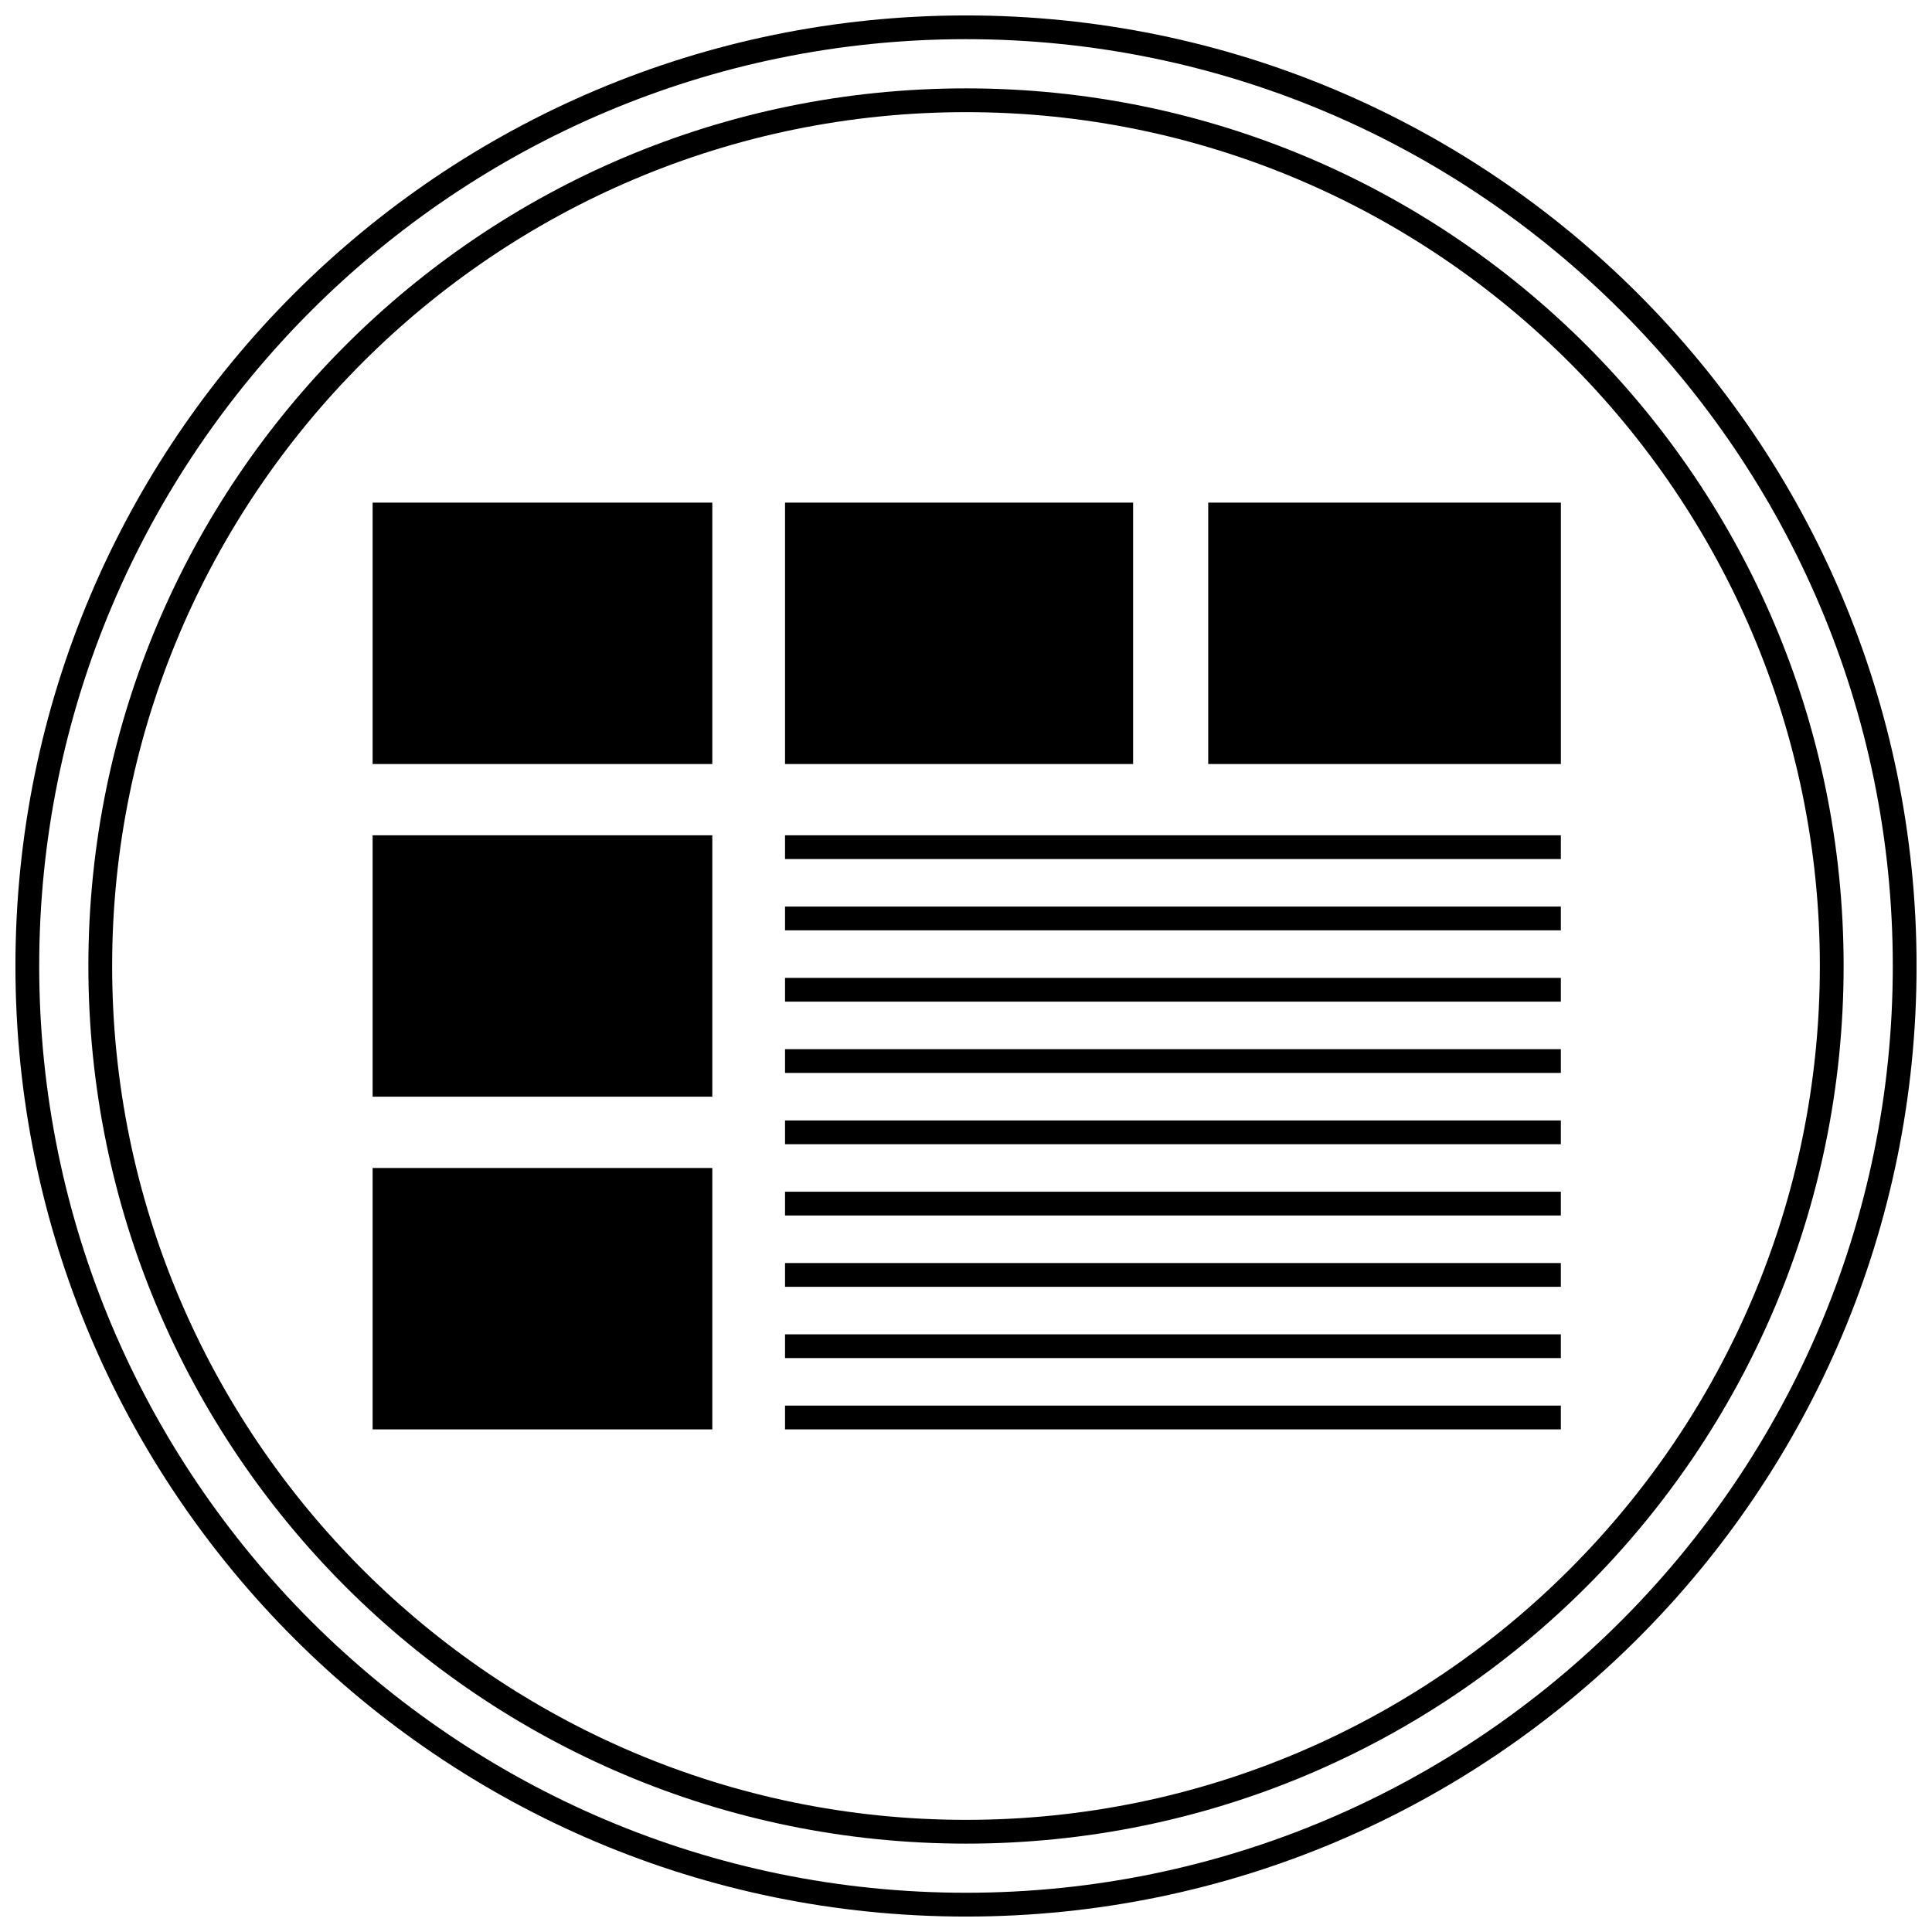
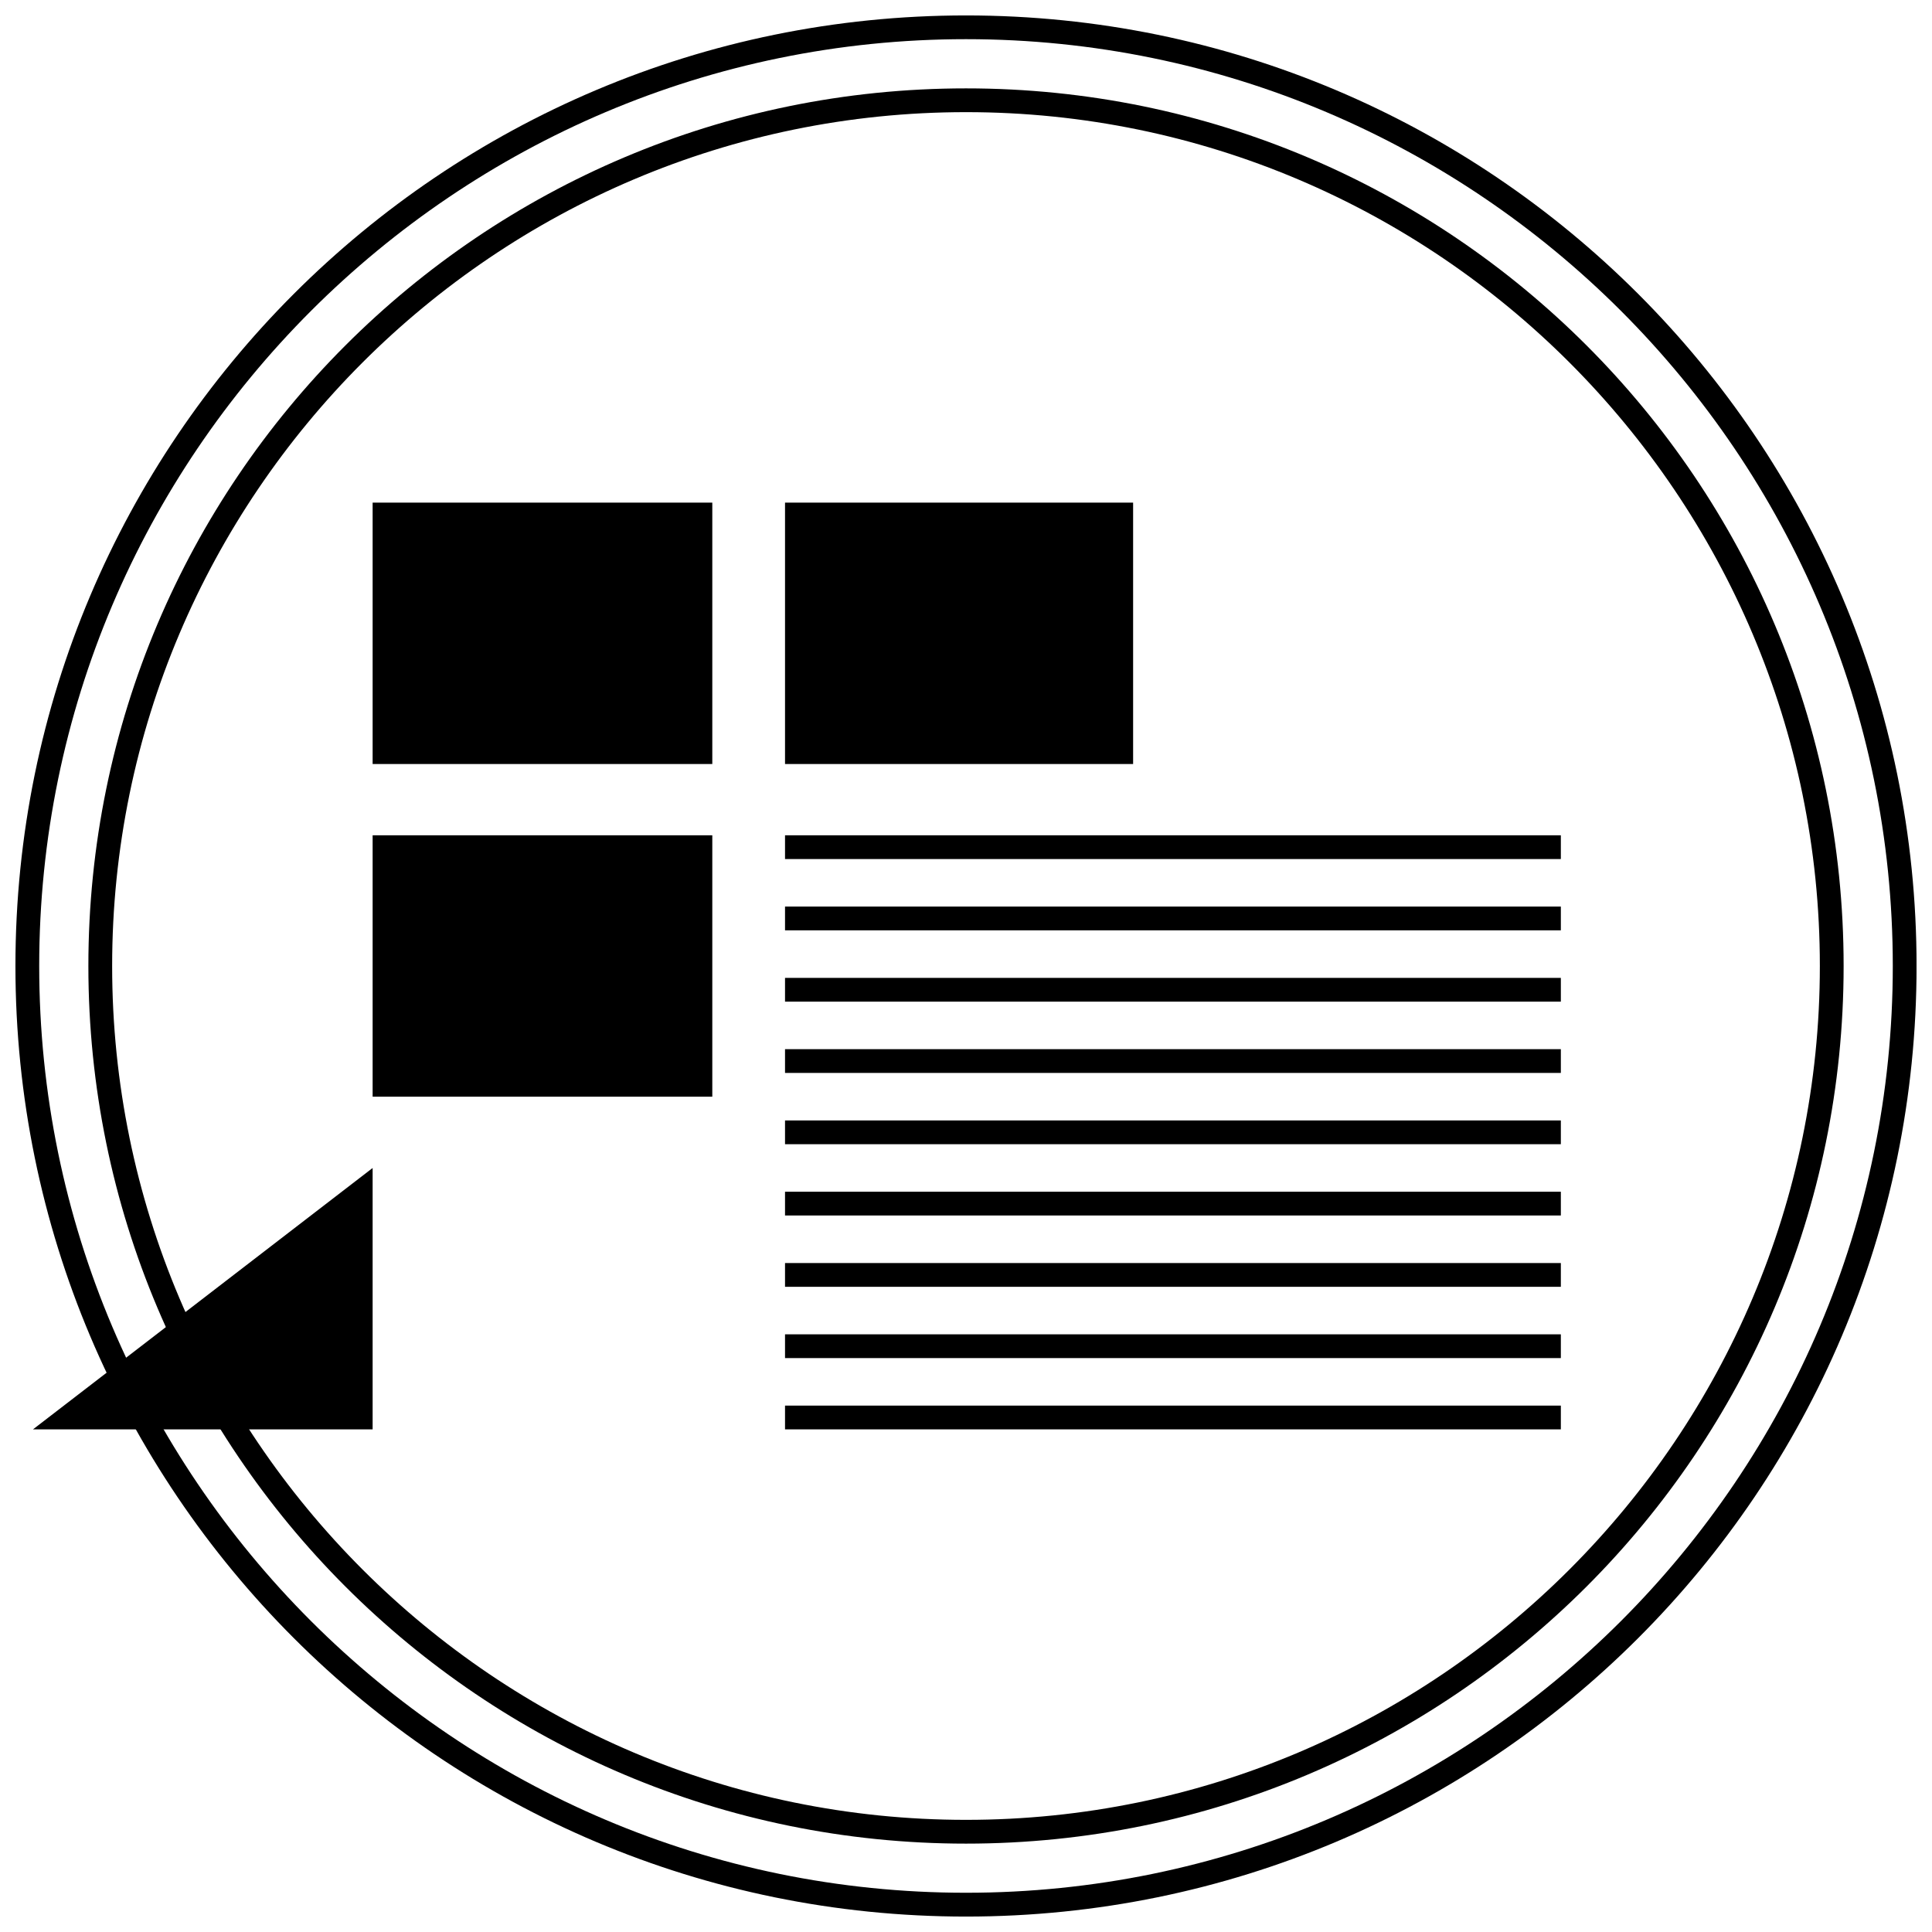
<svg xmlns="http://www.w3.org/2000/svg" width="800px" height="800px" version="1.1" viewBox="144 144 512 512">
  <defs>
    <clipPath id="a">
      <path d="m148.09 148.09h503.81v503.81h-503.81z" />
    </clipPath>
  </defs>
  <g clip-path="url(#a)">
    <path d="m400 148.09c-139.12 0-251.91 112.78-251.91 251.91 0 139.12 112.78 251.91 251.91 251.91 139.12 0 251.91-112.78 251.91-251.91-0.004-139.12-112.79-251.91-251.91-251.91zm0 497.51c-135.43 0-245.61-110.18-245.61-245.61 0-135.43 110.18-245.61 245.61-245.61 135.43 0 245.61 110.18 245.61 245.61 0 135.43-110.18 245.61-245.61 245.61z" />
  </g>
  <path d="m400 167.42c-128.45 0-232.58 104.13-232.58 232.58s104.13 232.58 232.58 232.58c128.45 0 232.58-104.13 232.58-232.58 0.004-128.45-104.13-232.58-232.57-232.58zm0 458.86c-124.77 0-226.28-101.51-226.28-226.28 0-124.77 101.51-226.28 226.28-226.28 124.77 0 226.28 101.51 226.28 226.28 0 124.77-101.51 226.28-226.28 226.28z" />
-   <path d="m464.19 277.2h93.457v69.273h-93.457z" />
  <path d="m352.04 277.2h92.246v69.273h-92.246z" />
  <path d="m242.75 277.2h90.016v69.273h-90.016z" />
  <path d="m352.04 440.93h205.6v6.297h-205.6z" />
  <path d="m352.04 459.82h205.6v6.297h-205.6z" />
  <path d="m352.04 478.72h205.6v6.297h-205.6z" />
  <path d="m352.04 497.61h205.6v6.297h-205.6z" />
  <path d="m352.04 516.5h205.6v6.297h-205.6z" />
  <path d="m352.04 384.25h205.6v6.297h-205.6z" />
  <path d="m352.04 403.15h205.6v6.297h-205.6z" />
  <path d="m352.04 422.04h205.6v6.297h-205.6z" />
  <path d="m352.04 365.36h205.6v6.297h-205.6z" />
  <path d="m242.75 365.36h90.016v69.273h-90.016z" />
-   <path d="m242.75 453.53h90.016v69.273h-90.016z" />
+   <path d="m242.75 453.53v69.273h-90.016z" />
</svg>